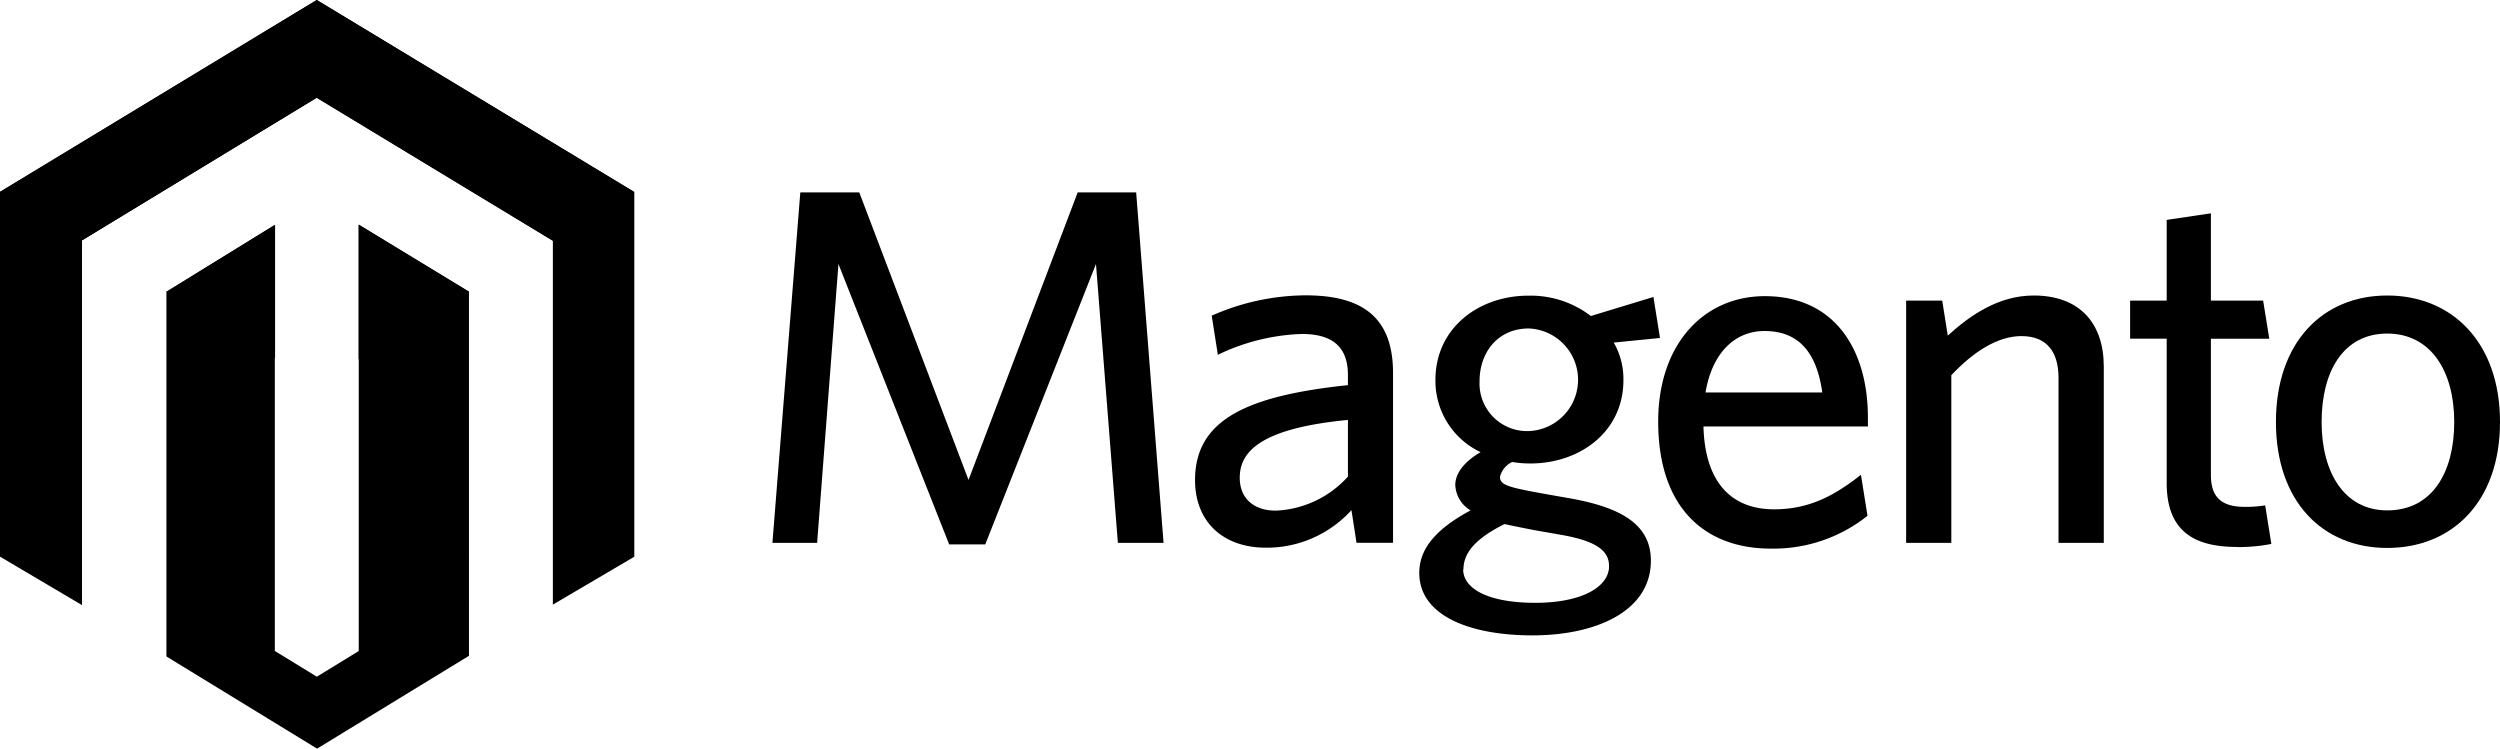
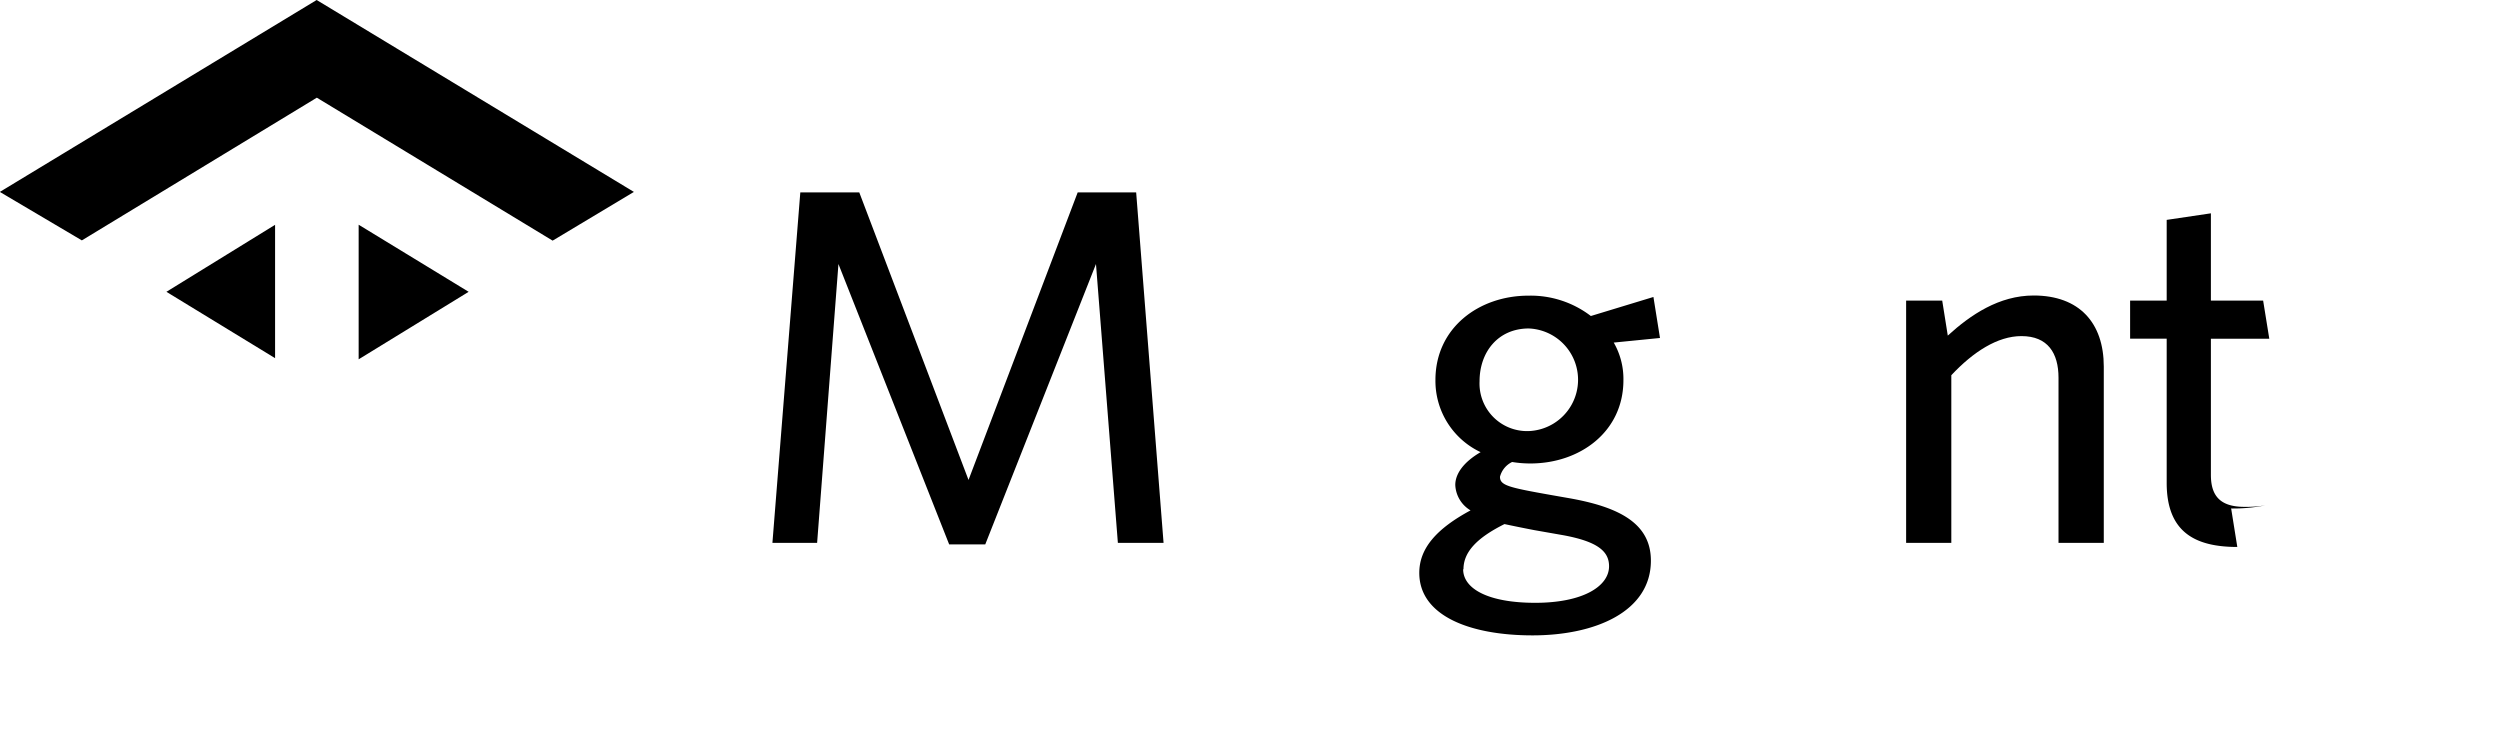
<svg xmlns="http://www.w3.org/2000/svg" id="Layer_1" data-name="Layer 1" viewBox="0 0 304.82 91.28">
  <defs>
    <style>.cls-1{fill:#000000;}</style>
  </defs>
  <title>magento_logo</title>
-   <path class="cls-1" d="M185.45,87.57v52l-5.11,3.13-5.12-3.14V87.61L162,95.76v44.47l18.37,11.24,18.52-11.32V95.74Zm-5.11-27.38-38.63,23.4v44.47l10,5.91V89.5l28.6-17.39L209,89.47l0.12,0.07v44.37l9.93-5.84V83.59Z" transform="translate(-141.71 -60.19)" />
  <path class="cls-1" d="M219,83.59l-38.68-23.4-38.63,23.4,10,5.91L180.34,72.1l28.75,17.43Zm-33.56,4V104l13.41-8.23ZM162,95.77l13.25,8.09V87.6Z" transform="translate(-141.71 -60.19)" />
  <polygon class="cls-1" points="136.3 66.19 133.63 32.19 120.13 66.38 115.73 66.38 102.23 32.19 99.63 66.19 94.18 66.19 97.58 23.46 104.77 23.46 118.09 58.52 131.4 23.46 138.53 23.46 141.87 66.19 136.3 66.19" />
-   <path class="cls-1" d="M306.06,111.39c-10.9,1.05-13.19,4-13.19,7.06,0,2.41,1.61,4,4.4,4a12.53,12.53,0,0,0,8.79-4.15v-6.87Zm1.05,15-0.62-4a13.94,13.94,0,0,1-10.4,4.58c-5.33,0-8.67-3.22-8.67-8.24,0-7.37,6.31-10.28,18.64-11.58v-1.24c0-3.72-2.23-5-5.64-5a25.39,25.39,0,0,0-10.22,2.54l-0.75-4.77a28.58,28.58,0,0,1,11.46-2.48c7.18,0,10.65,2.91,10.65,9.48v20.69h-4.46Z" transform="translate(-141.71 -60.19)" />
  <path class="cls-1" d="M328.11,100.24c-3.72,0-6,2.85-6,6.44a5.8,5.8,0,0,0,6,6.07,6.26,6.26,0,0,0,0-12.51m-8,29.36c0,2.35,3,4.09,8.79,4.09s9-2,9-4.46c0-1.8-1.36-3-5.57-3.78l-3.53-.62c-1.61-.31-2.47-0.49-3.65-0.74-3.47,1.73-5,3.47-5,5.51m23.16-33.2,0.8,5-5.64.56a8.88,8.88,0,0,1,1.18,4.58c0,6.32-5.33,10.16-11.34,10.16a13.6,13.6,0,0,1-2.23-.18,2.76,2.76,0,0,0-1.48,1.8c0,1.05,1,1.3,6.25,2.23l2.11,0.37C339.13,122,343,124,343,128.55c0,6.2-6.75,9.11-14.43,9.11s-13.81-2.41-13.81-7.62c0-3,2.11-5.39,6.25-7.62a3.79,3.79,0,0,1-1.86-3.1c0-1.43,1.11-2.85,3.09-4a9.6,9.6,0,0,1-5.51-8.8c0-6.38,5.33-10.28,11.33-10.28a12.07,12.07,0,0,1,7.62,2.48Z" transform="translate(-141.71 -60.19)" />
-   <path class="cls-1" d="M356.84,100.55c-3.41,0-6.32,2.42-7.18,7.49H363.9c-0.68-4.77-2.78-7.49-7.06-7.49m12.64,11.64H349.41c0.18,6.88,3.46,10.1,8.61,10.1,4.28,0,7.37-1.67,10.59-4.21l0.8,5a18.38,18.38,0,0,1-11.83,4c-7.68,0-13.69-4.65-13.69-15.49,0-9.47,5.58-15.29,13-15.29,8.61,0,12.57,6.63,12.57,14.8v1.18Z" transform="translate(-141.71 -60.19)" />
  <path class="cls-1" d="M392.7,126.38V106.25c0-3-1.3-5.08-4.52-5.08-2.91,0-5.88,1.92-8.55,4.77v20.44h-5.51V96.84h4.4l0.68,4.27c2.78-2.54,6.26-4.89,10.47-4.89,5.57,0,8.55,3.34,8.55,8.67v21.49H392.7Z" transform="translate(-141.71 -60.19)" />
-   <path class="cls-1" d="M414.5,126.88c-5.21,0-8.61-1.86-8.61-7.81V101.48h-4.46V96.84h4.46V87l5.39-.8V96.84h6.37l0.75,4.65h-7.12v16.6c0,2.42,1,3.9,4.08,3.9a14.59,14.59,0,0,0,2.54-.18l0.75,4.7a20.22,20.22,0,0,1-4.15.38" transform="translate(-141.71 -60.19)" />
-   <path class="cls-1" d="M432.78,100.86c-5.33,0-8,4.58-8,10.78s2.79,10.78,8,10.78c5.45,0,8.17-4.59,8.17-10.78s-2.85-10.78-8.17-10.78m0,26.14c-7.87,0-13.57-5.64-13.57-15.36s5.7-15.42,13.57-15.42,13.75,5.69,13.75,15.42S440.7,127,432.78,127" transform="translate(-141.71 -60.19)" />
+   <path class="cls-1" d="M414.5,126.88c-5.21,0-8.61-1.86-8.61-7.81V101.48h-4.46V96.84h4.46V87l5.39-.8V96.84h6.37l0.75,4.65h-7.12v16.6c0,2.42,1,3.9,4.08,3.9a14.59,14.59,0,0,0,2.54-.18a20.22,20.22,0,0,1-4.15.38" transform="translate(-141.71 -60.19)" />
</svg>